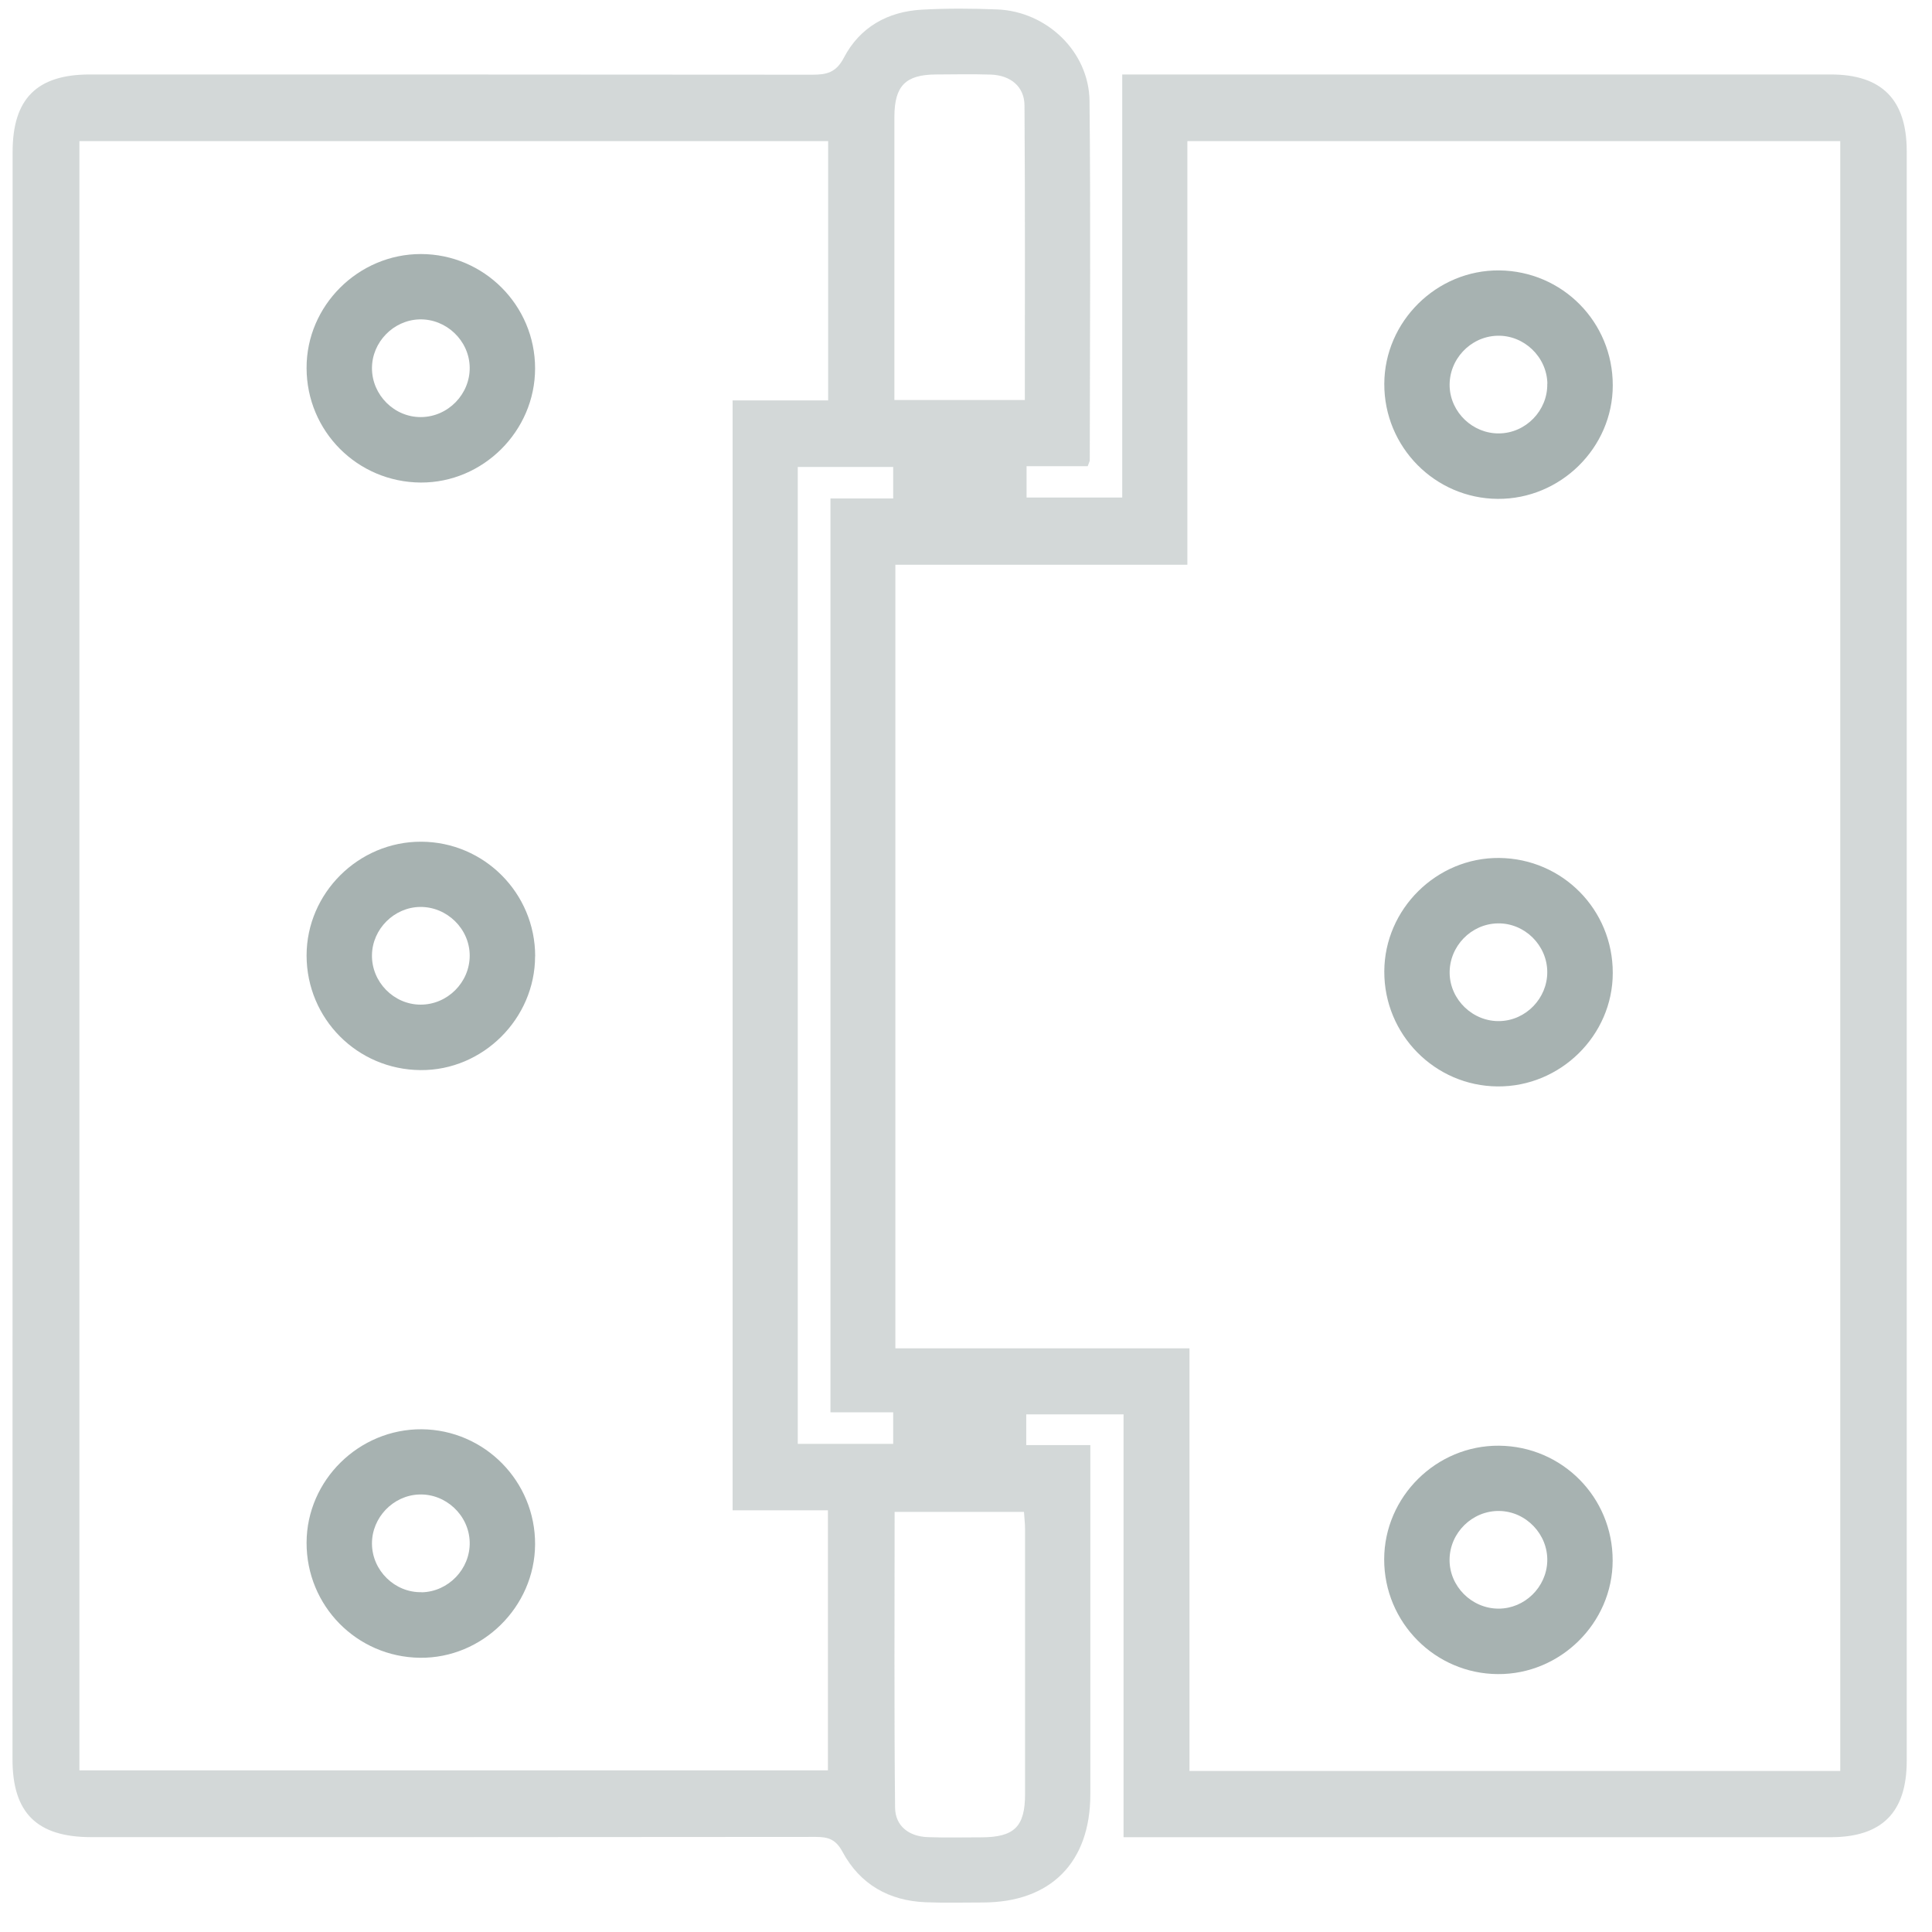
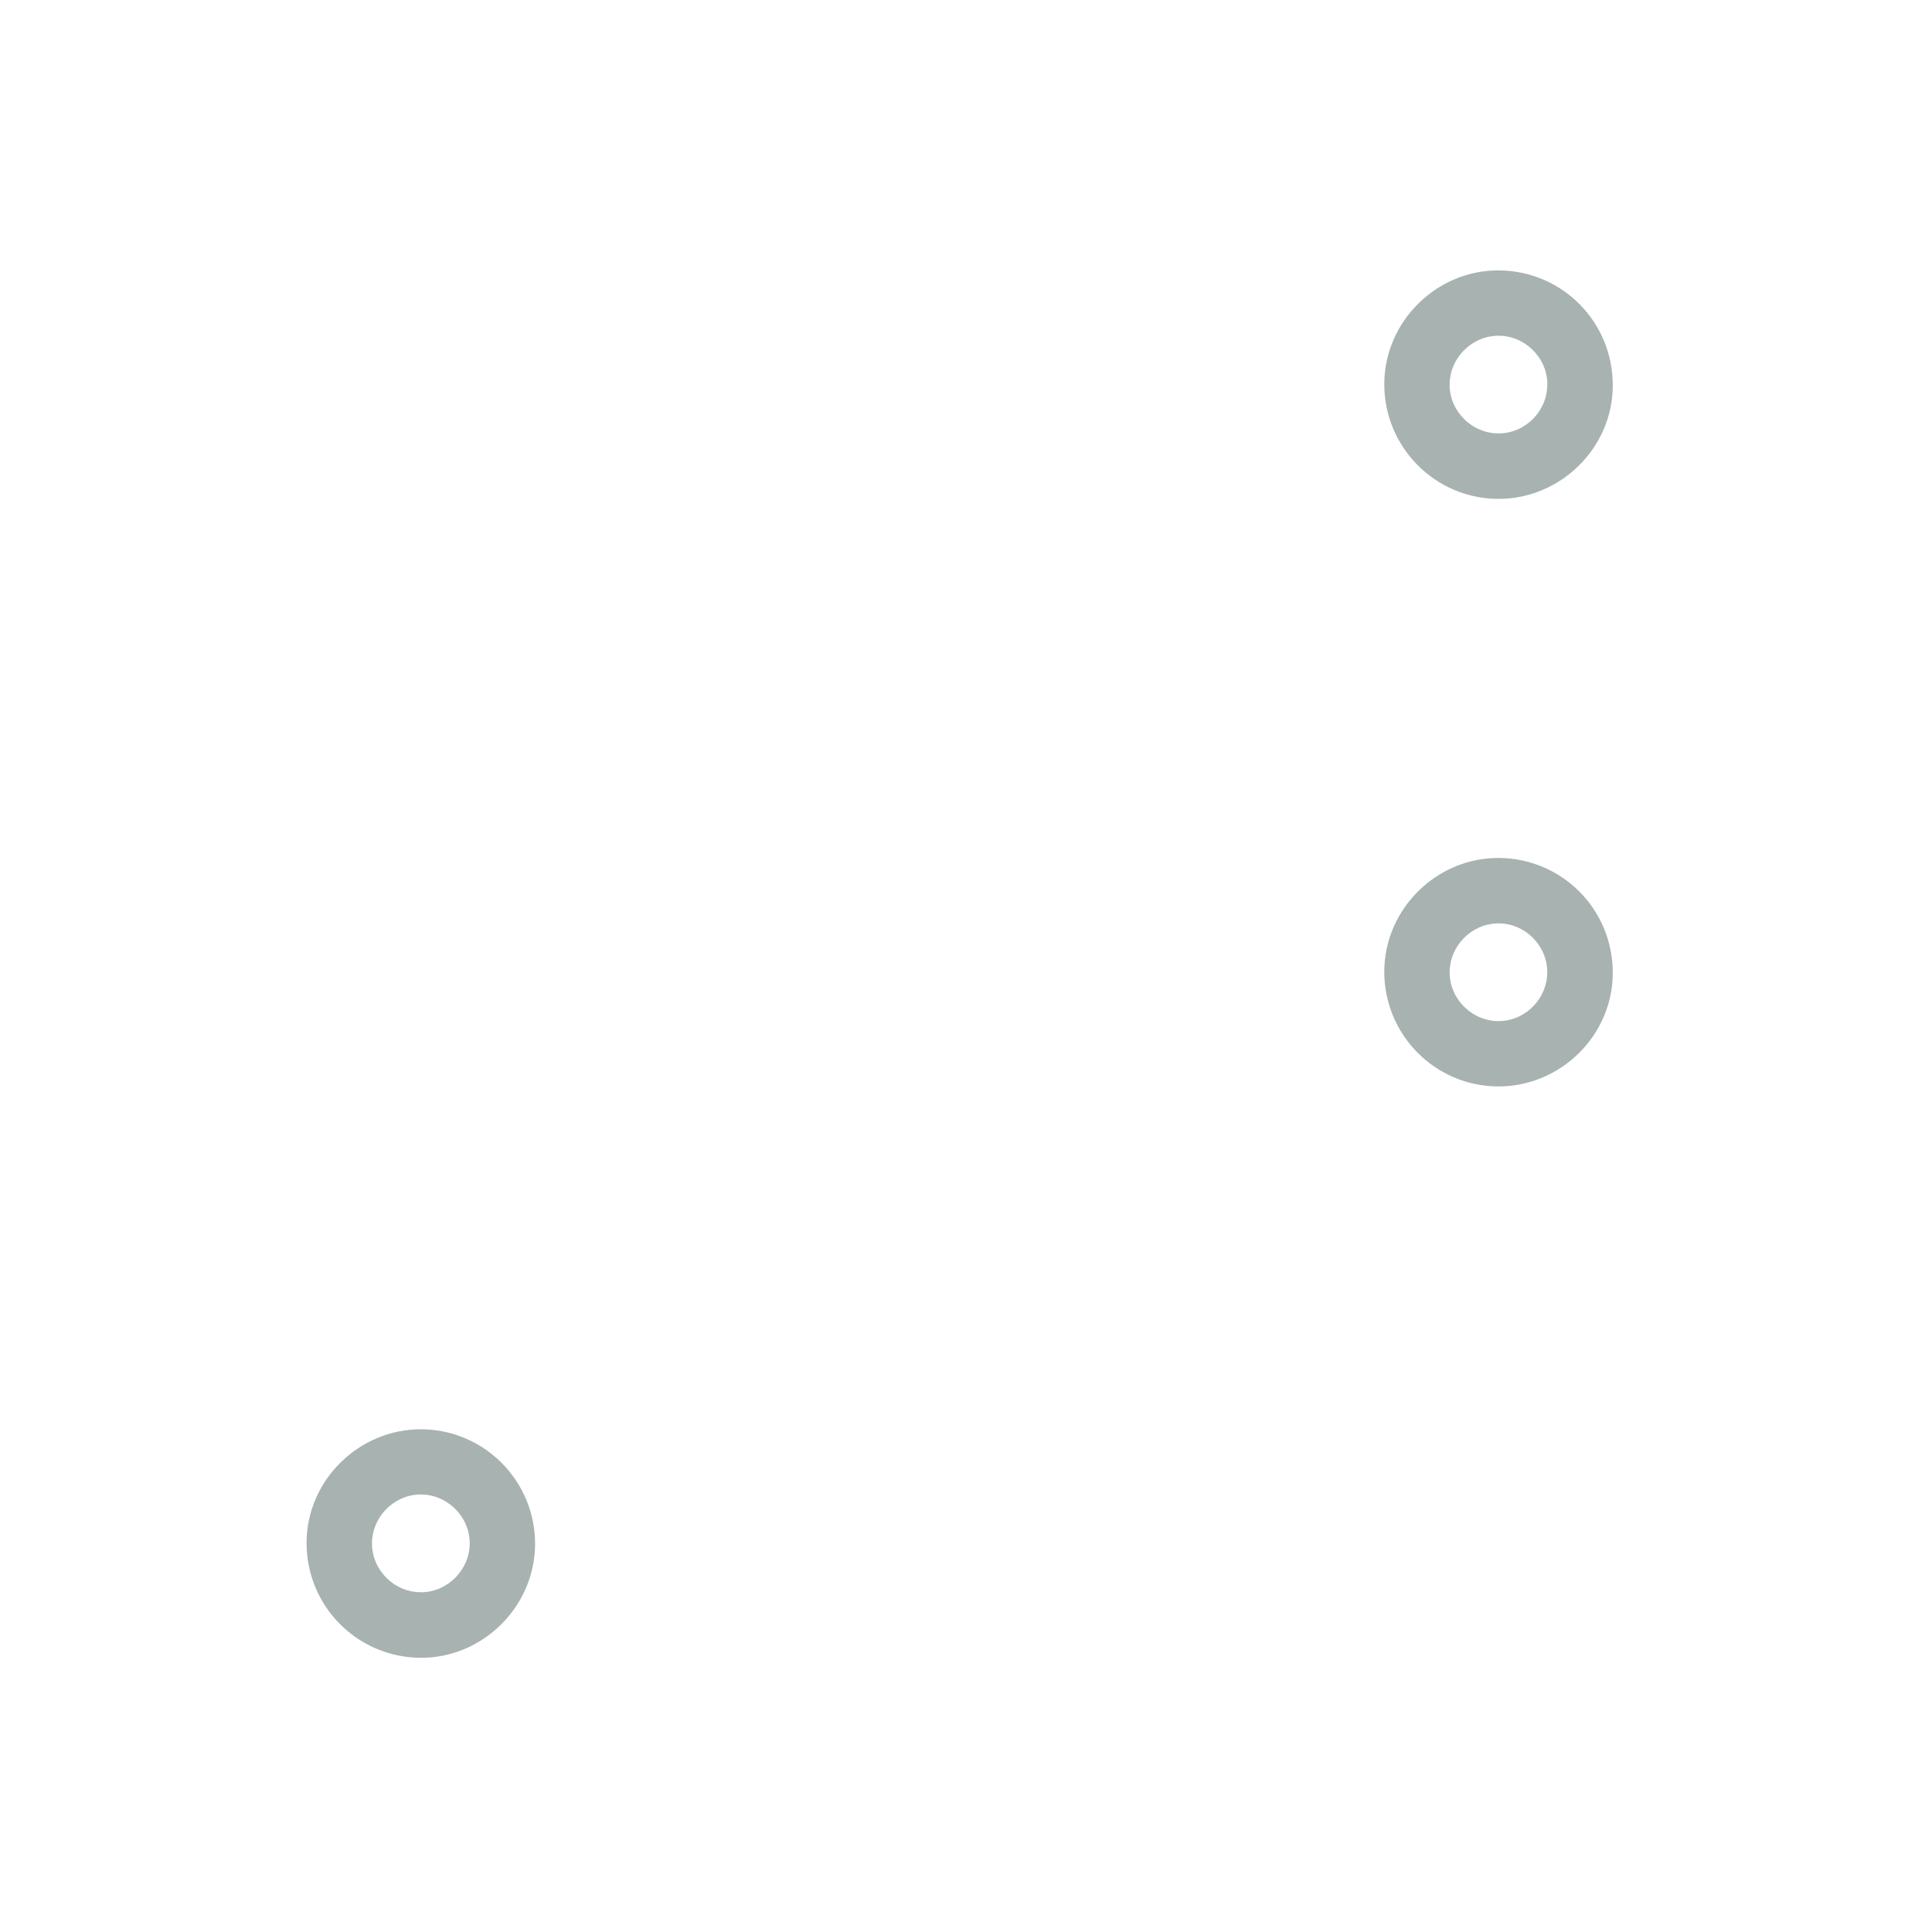
<svg xmlns="http://www.w3.org/2000/svg" width="51" height="51" viewBox="0 0 51 51" fill="none">
  <g id="icons / Hinges" opacity="0.5" clip-path="url(#clip0_373_93)">
    <g id="Vector">
-       <path d="M28.715 12.307H27.099V13.134H29.624V1.966C29.85 1.966 30.038 1.966 30.229 1.966C36.264 1.966 42.298 1.966 48.329 1.966C49.676 1.966 50.333 2.631 50.333 3.992C50.333 18.156 50.333 32.32 50.333 46.481C50.333 47.842 49.679 48.498 48.324 48.498C42.289 48.498 36.255 48.498 30.224 48.498C30.047 48.498 29.873 48.498 29.659 48.498V37.336H27.091V38.146H28.782V38.751C28.782 41.622 28.782 44.496 28.782 47.367C28.782 49.167 27.733 50.218 25.947 50.221C25.443 50.221 24.942 50.235 24.438 50.215C23.468 50.177 22.704 49.743 22.243 48.889C22.067 48.559 21.873 48.49 21.537 48.49C15.161 48.498 8.788 48.496 2.412 48.496C0.976 48.496 0.33 47.859 0.33 46.441C0.333 32.3 0.333 18.156 0.333 4.009C0.333 2.608 0.973 1.966 2.369 1.966C8.724 1.966 15.083 1.966 21.439 1.972C21.821 1.972 22.07 1.919 22.278 1.52C22.698 0.718 23.433 0.304 24.337 0.255C25 0.218 25.666 0.223 26.329 0.249C27.635 0.304 28.75 1.367 28.761 2.672C28.793 5.829 28.77 8.99 28.767 12.15C28.767 12.182 28.744 12.214 28.712 12.307H28.715ZM23.633 35.593H31.399V46.748H48.578V3.725H31.344V14.909H23.636V35.593H23.633ZM2.096 3.725V46.733H21.855V39.868H19.339V10.57H21.861V3.725H2.096ZM27.053 10.559C27.053 7.939 27.062 5.361 27.044 2.782C27.041 2.287 26.677 1.986 26.152 1.969C25.669 1.954 25.185 1.963 24.702 1.966C23.903 1.972 23.613 2.267 23.61 3.08C23.61 5.141 23.61 7.201 23.61 9.262C23.61 9.687 23.61 10.113 23.61 10.559H27.053ZM23.616 39.909C23.616 42.528 23.601 45.121 23.628 47.714C23.633 48.206 23.995 48.478 24.493 48.496C24.959 48.513 25.426 48.501 25.892 48.501C26.775 48.501 27.059 48.224 27.059 47.355C27.059 45.026 27.059 42.696 27.059 40.366C27.059 40.212 27.038 40.059 27.03 39.911H23.619L23.616 39.909ZM21.059 12.327V38.114H23.578V37.281H21.922V13.158H23.578V12.327H21.059Z" fill="#A7B2B1" />
      <path d="M36.542 10.133C36.547 8.484 37.926 7.123 39.576 7.138C41.244 7.155 42.576 8.501 42.573 10.174C42.573 11.82 41.192 13.181 39.536 13.169C37.877 13.158 36.536 11.797 36.542 10.133ZM40.847 10.127C40.833 9.418 40.225 8.839 39.518 8.863C38.809 8.886 38.241 9.496 38.267 10.206C38.294 10.892 38.881 11.447 39.568 11.441C40.277 11.436 40.859 10.836 40.844 10.127H40.847Z" fill="#4F6564" />
      <path d="M42.573 25.684C42.573 27.331 41.192 28.691 39.536 28.679C37.877 28.668 36.536 27.31 36.542 25.643C36.547 23.994 37.926 22.633 39.576 22.648C41.244 22.665 42.576 24.011 42.573 25.684ZM39.544 24.375C38.832 24.384 38.256 24.983 38.267 25.692C38.279 26.398 38.89 26.977 39.596 26.954C40.283 26.934 40.844 26.352 40.844 25.663C40.844 24.954 40.248 24.364 39.541 24.375H39.544Z" fill="#4F6564" />
-       <path d="M39.539 44.192C37.88 44.183 36.536 42.826 36.539 41.162C36.542 39.509 37.917 38.149 39.571 38.163C41.238 38.178 42.573 39.524 42.57 41.194C42.57 42.84 41.192 44.204 39.539 44.192ZM39.579 39.886C38.87 39.874 38.273 40.456 38.265 41.165C38.256 41.871 38.847 42.464 39.559 42.464C40.245 42.464 40.824 41.9 40.844 41.211C40.865 40.505 40.286 39.897 39.579 39.886Z" fill="#4F6564" />
-       <path d="M11.113 6.706C12.775 6.709 14.125 8.061 14.125 9.725C14.125 11.378 12.752 12.747 11.104 12.738C9.434 12.726 8.096 11.386 8.093 9.716C8.087 8.067 9.46 6.704 11.113 6.706ZM12.399 9.696C12.387 8.99 11.779 8.411 11.07 8.431C10.383 8.452 9.819 9.033 9.819 9.719C9.819 10.428 10.412 11.019 11.119 11.01C11.828 11.002 12.41 10.405 12.399 9.696Z" fill="#4F6564" />
-       <path d="M14.125 25.241C14.125 26.89 12.746 28.262 11.102 28.248C9.431 28.236 8.096 26.893 8.093 25.224C8.093 23.577 9.463 22.213 11.119 22.219C12.781 22.225 14.127 23.577 14.127 25.241H14.125ZM12.399 25.226C12.399 24.52 11.799 23.933 11.09 23.941C10.404 23.95 9.83 24.523 9.819 25.209C9.807 25.918 10.392 26.517 11.099 26.52C11.808 26.523 12.399 25.936 12.399 25.226Z" fill="#4F6564" />
      <path d="M11.133 37.729C12.793 37.744 14.133 39.104 14.125 40.768C14.116 42.418 12.732 43.781 11.084 43.761C9.416 43.74 8.087 42.389 8.093 40.719C8.099 39.072 9.477 37.718 11.133 37.729ZM11.128 42.033C11.837 42.019 12.416 41.416 12.399 40.707C12.381 40.001 11.771 39.425 11.061 39.451C10.375 39.477 9.816 40.062 9.819 40.748C9.822 41.457 10.421 42.044 11.128 42.03V42.033Z" fill="#4F6564" />
    </g>
  </g>
  <defs>
    <clipPath id="clip0_373_93">
      <rect width="50" height="50" fill="white" transform="translate(0.333 0.229)" />
    </clipPath>
  </defs>
</svg>